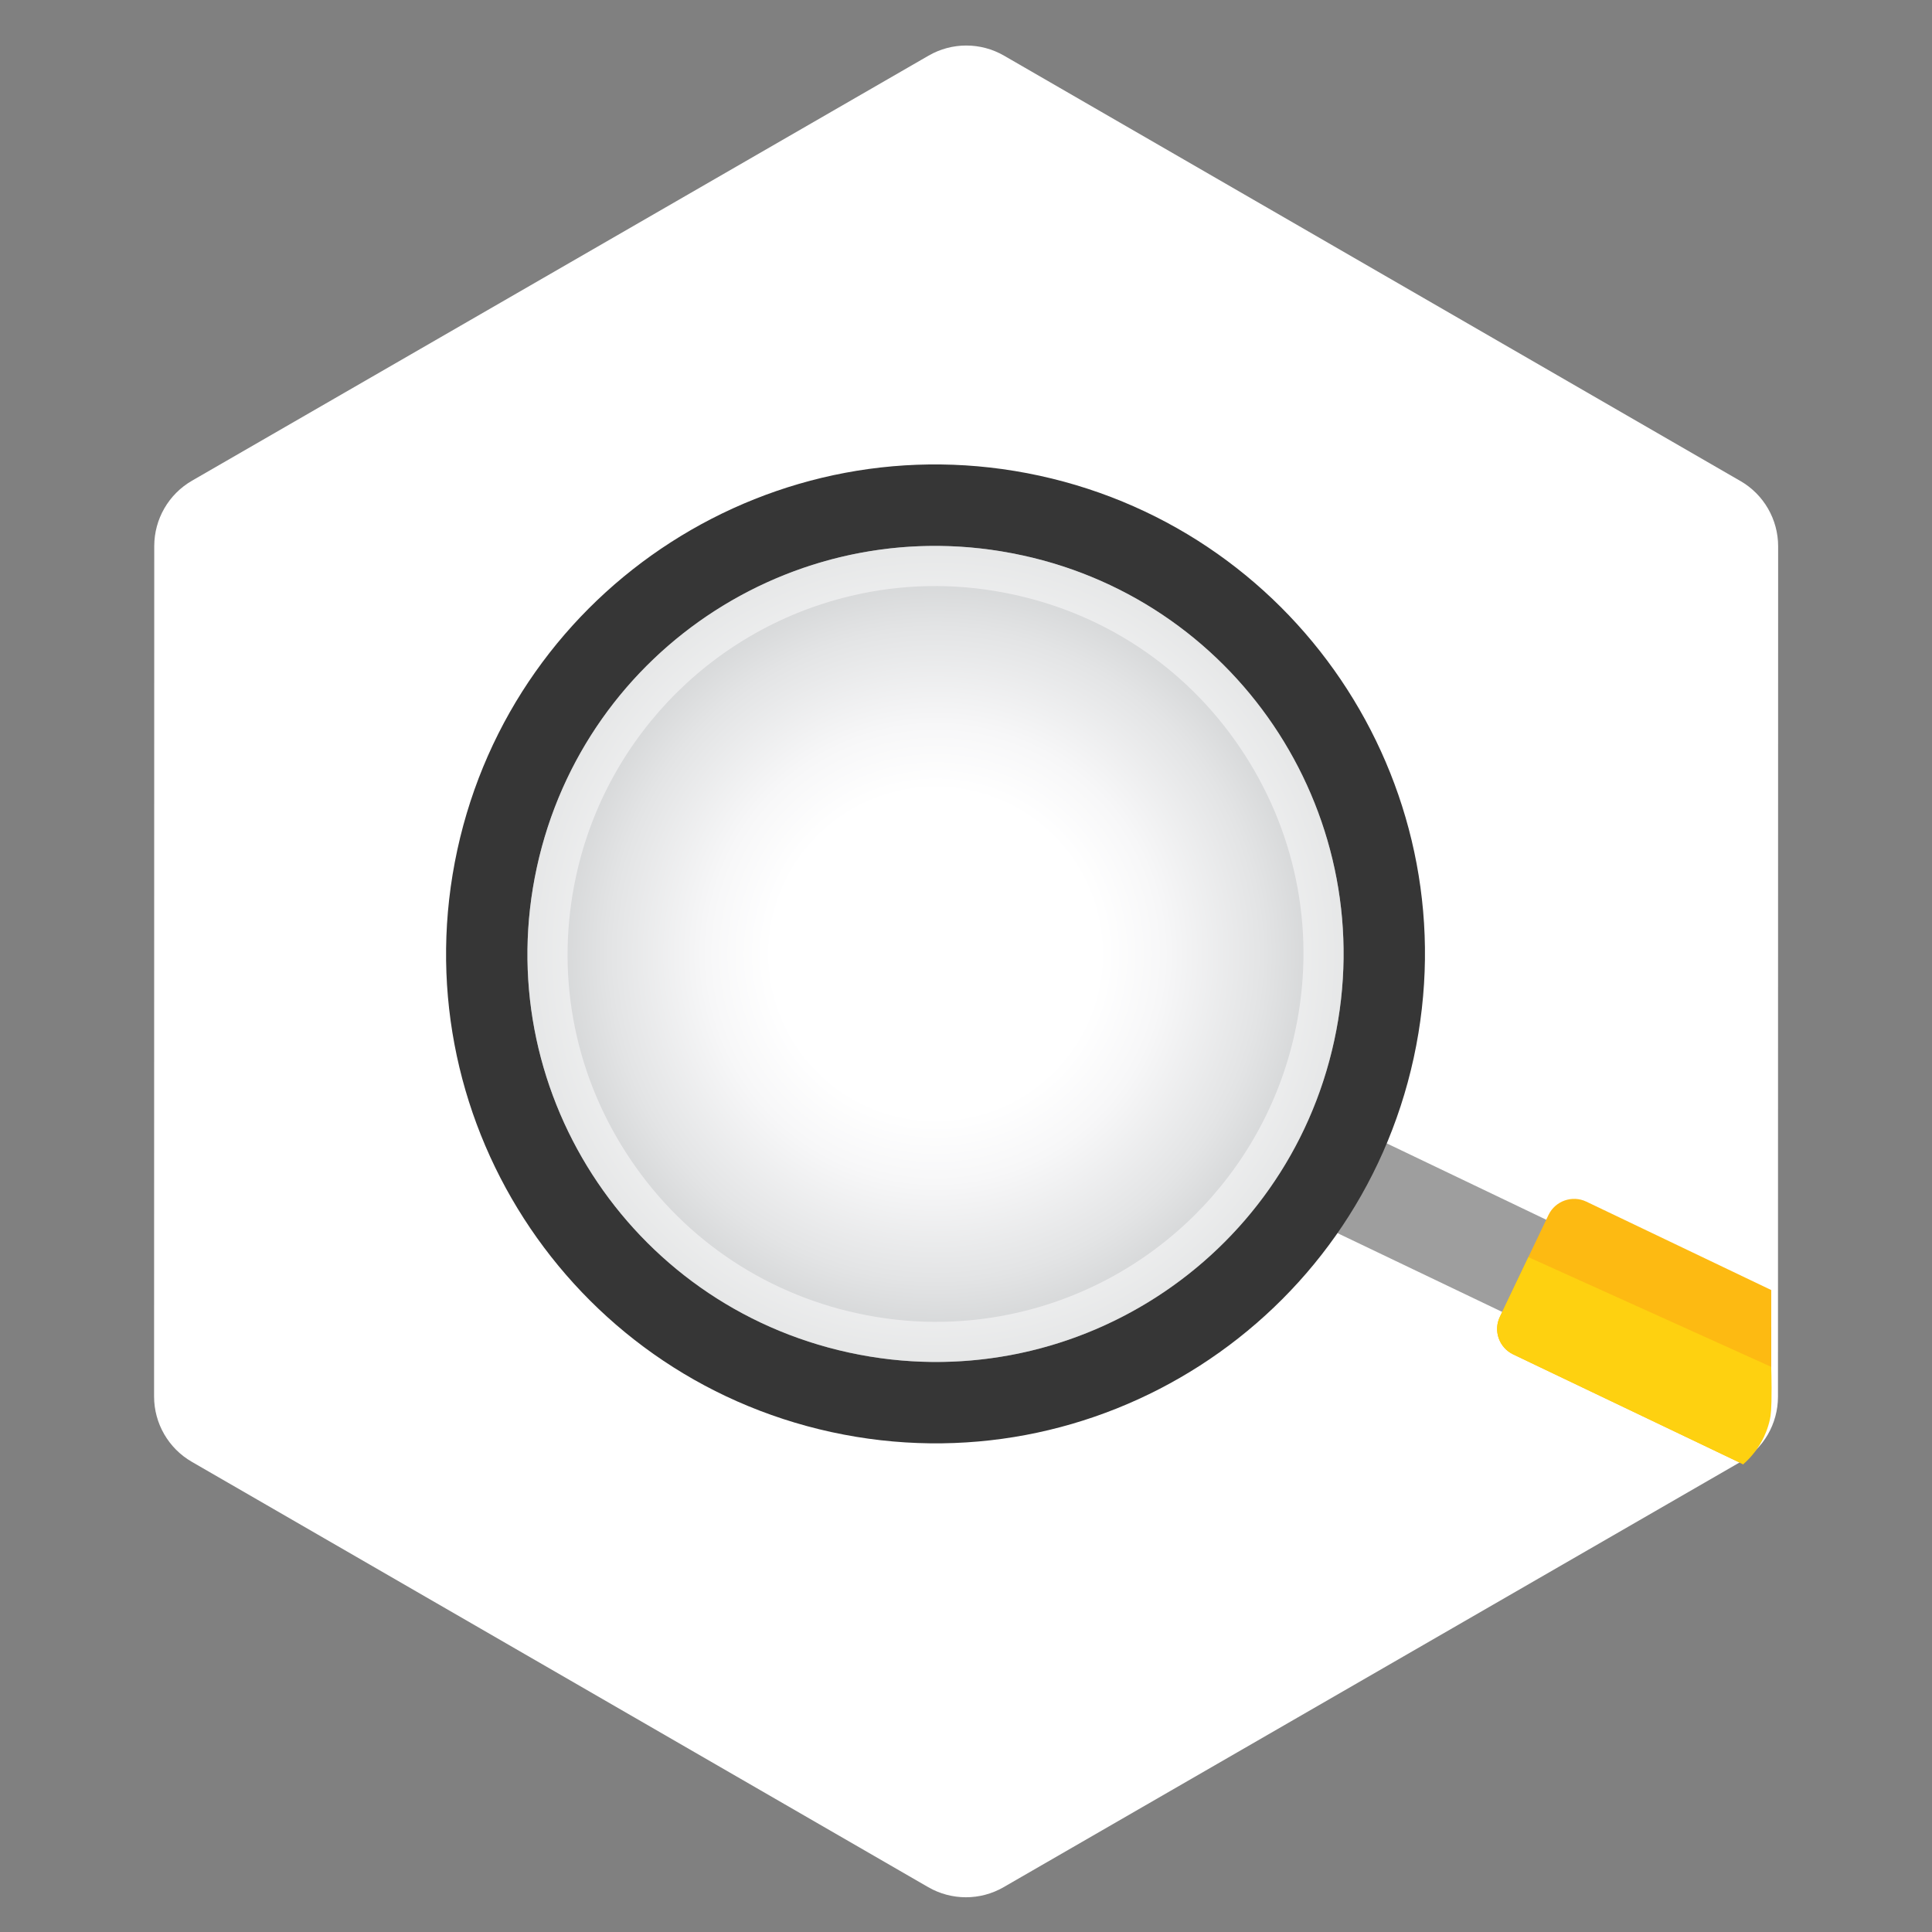
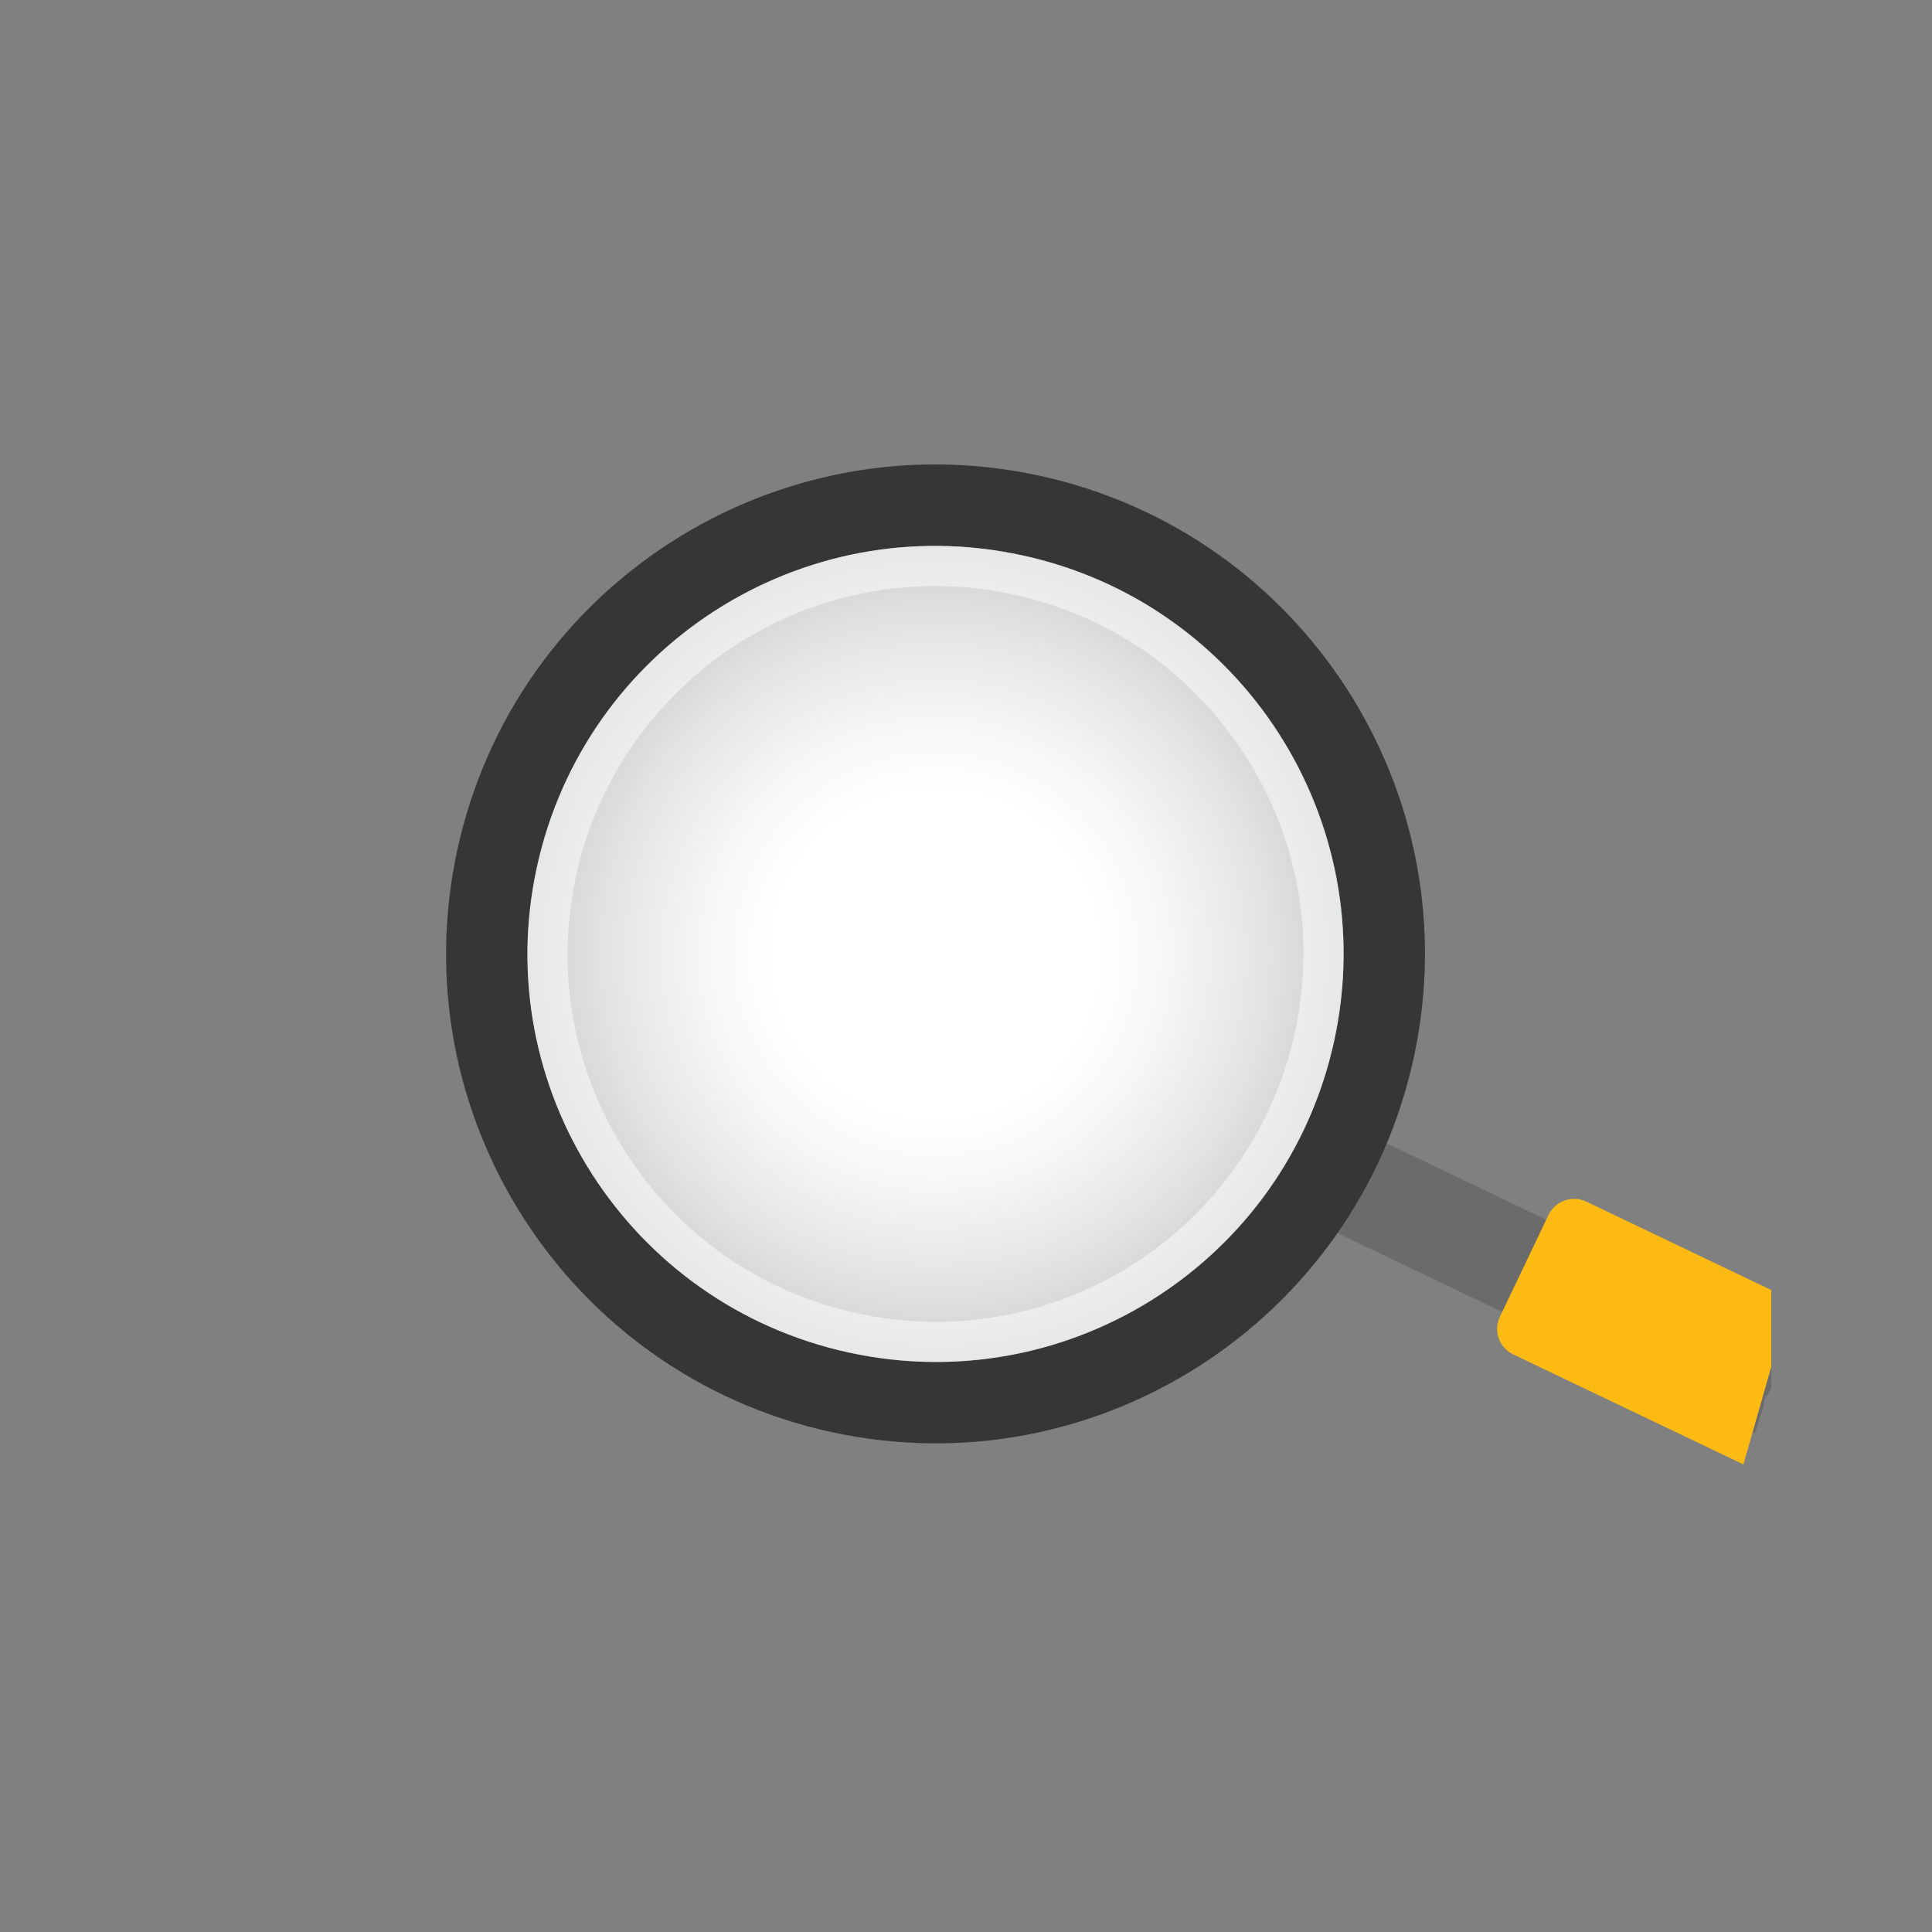
<svg xmlns="http://www.w3.org/2000/svg" viewBox="0 0 800 800">
  <rect x="0" y="0" width="800" height="800" fill="#808080" stroke="none" />
  <defs>
    <style>.cls-1,.cls-2{fill:#fff;}.cls-3{fill:#fdba12;}.cls-4{fill:#fed110;}.cls-5{fill:#363636;}.cls-6{fill:#0b9998;}.cls-7{fill:url(#radial-gradient);mix-blend-mode:multiply;}.cls-8{isolation:isolate;}.cls-9{fill:#5e5e5e;opacity:.6;}.cls-2{opacity:.5;}</style>
    <radialGradient id="radial-gradient" cx="-44.35" cy="518.9" fx="-44.35" fy="518.9" r="168.98" gradientTransform="translate(326.88 -122.25) rotate(-11.56)" gradientUnits="userSpaceOnUse">
      <stop offset=".4" stop-color="#fff" />
      <stop offset=".56" stop-color="#f7f7f8" />
      <stop offset=".8" stop-color="#e3e4e5" />
      <stop offset="1" stop-color="#cdcfd0" />
    </radialGradient>
  </defs>
  <g class="cls-8">
    <g id="Layer_1">
-       <path class="cls-1" d="m720.67,199.18L415.74,23.04c-9.67-5.58-21.58-5.59-31.24,0L79.5,199.05c-9.67,5.58-15.62,15.89-15.63,27.05l-.07,352.14c0,11.16,5.95,21.48,15.62,27.06l304.93,176.13c9.67,5.58,21.58,5.59,31.24,0l305-176.01c9.67-5.58,15.62-15.89,15.63-27.05l.07-352.14c0-11.16-5.95-21.48-15.62-27.06Z" />
-       <path class="cls-6" d="m312.13,459.25c-16.34,0-32.68-.03-49.02.02-3.75.01-6.83-1.24-9.28-4.07-1.62-1.88-2.44-4.08-2.58-6.52-.1-1.59-.05-3.2-.05-4.8,0-22.05,0-44.1,0-66.15,0-5.42,3.54-9.98,8.8-11.22,1.04-.25,2.16-.21,3.25-.22,1.59-.01,1.83-.2,1.83-1.81,0-4.76-.01-9.53,0-14.29.02-4.5.48-8.94,1.73-13.31,2.31-8.07,6.47-15,12.44-20.87,4.27-4.2,9.19-7.44,14.7-9.75,4.51-1.89,9.22-3.02,14.11-3.43,5.07-.43,10.08-.11,15.01,1.03,4.21.97,8.25,2.53,12.04,4.65,4.85,2.72,9.11,6.17,12.77,10.37,3.77,4.33,6.64,9.19,8.65,14.56,2.01,5.39,2.82,10.98,2.83,16.71,0,4.76,0,9.53.01,14.29,0,1.7.16,1.89,1.89,1.83,4.61-.16,8.06,1.83,10.48,5.67.97,1.53,1.36,3.26,1.45,5.05.06,1.26.06,2.52.06,3.78,0,22.12,0,44.24.02,66.35,0,4.66-1.77,8.3-5.83,10.74-1.62.97-3.4,1.36-5.27,1.38-2.59.03-5.17.02-7.76.02-14.09,0-28.19,0-42.28,0h0Zm.01-92.95s0-.02,0-.03c10.49,0,20.97,0,31.46,0,1.93,0,2.08-.15,2.08-2.09,0-5.04.02-10.07,0-15.11-.03-6.36-1.51-12.33-4.92-17.75-5.85-9.28-14.25-14.61-25.13-15.83-7.73-.86-14.98.85-21.5,5.14-8.78,5.77-14.13,13.87-15.04,24.37-.58,6.62-.26,13.33-.31,19.99,0,1.08.35,1.31,1.6,1.31,10.59,0,21.18,0,31.77,0Zm5.18,54.85s.01,0,.02,0c0-1.94.02-3.88,0-5.81,0-.75.27-1.27.89-1.7,1.92-1.31,3.43-2.98,4.22-5.21,1.13-3.17,1.01-6.28-.58-9.26-2.32-4.34-7.79-6.71-12.54-5.3-3.96,1.17-6.69,3.67-7.7,7.56-1.22,4.69-.02,8.86,4.08,11.82,1.03.75,1.5,1.59,1.38,2.82-.03.34,0,.68,0,1.02,0,3.23-.04,6.46.02,9.69.05,2.83,1.99,5.04,4.54,5.3,2.97.3,5.54-1.97,5.66-5.11.07-1.94.01-3.88.01-5.81Z" />
      <path class="cls-6" d="m466.86,459.25c-16.55,0-33.1-.03-49.64.01-5.8.01-10.31-3.93-11.37-9.35-.12-.63-.16-1.28-.16-1.93,0-23.48-.03-46.97,0-70.45,0-5.9,4.33-10.3,9.59-11.16.93-.15,1.9-.08,2.85-.1,1.17-.03,1.43-.26,1.43-1.46.01-4.87.06-9.73,0-14.6-.08-6.13.94-12.07,3.21-17.75,3.13-7.83,8.01-14.39,14.63-19.66,3.4-2.71,7.11-4.91,11.11-6.56,6.71-2.77,13.71-3.97,20.95-3.49,3.02.2,6.05.46,9.02.98,4.64.8,9.08,2.28,13.32,4.38,4.63,2.29,8.75,5.22,12.23,9.03,3.51,3.84,6.11,8.21,7.75,13.17,1.32,4.01,2.05,8.11,2.07,12.32.03,4.54-3.68,7.73-8.16,7.04-2.7-.41-5.24-3.21-5.49-5.99-.22-2.47-.29-4.97-.77-7.39-1.33-6.77-5.15-11.9-10.96-15.54-4.12-2.58-8.65-4.14-13.45-4.77-2.79-.37-5.63-.69-8.44-.65-10.38.14-19.01,4.16-25.69,12.15-3.67,4.39-6.1,9.39-7.04,15.06-.32,1.94-.52,3.91-.55,5.87-.07,5.38-.03,10.75-.02,16.13,0,1.66.09,1.73,1.73,1.73,27,0,54,0,81-.01,4.87,0,8.43,2.16,10.58,6.48.63,1.27,1.04,2.79,1.05,4.2.06,23.86.08,47.71.02,71.57-.02,5.54-4.7,10.36-10.26,10.69-.88.05-1.77.06-2.65.06-15.97,0-31.94,0-47.91,0h0Zm-5.18-37.8s.01,0,.02,0c0,1.94-.05,3.88.01,5.82.1,3.51,3.75,5.81,6.94,4.38,2.24-1,3.21-2.79,3.18-5.22-.04-3.3.08-6.61-.05-9.9-.07-1.61.5-2.57,1.76-3.55,3.87-2.99,5.36-8.05,3.38-12.73-3.03-7.17-12-9.07-17.75-3.79-3.01,2.76-3.98,6.3-3.24,10.23.56,2.95,2.27,5.29,4.78,6.98.73.49,1.01,1.11.99,1.97-.04,1.94-.01,3.88-.01,5.82Z" />
      <path class="cls-9" d="m730.47,581.9c0-.23,0-.47,0-.7-.01-1.73.65-3.02,1.66-3.87.07-.18.13-.36.2-.54.27-.74.65-1.34,1.1-1.84v-25.29l-160.33-76.75c-5.78-2.79-11.84-2.16-13.51,1.4l-12.2,25.4c-1.64,3.52,1.67,8.63,7.48,11.4l171.93,82.27c1.06-3.87,2.33-7.69,3.67-11.47Z" />
      <path class="cls-3" d="m733.43,534.18l-67.59-32.32-9.02-4.31c-5.81-2.75-12.8-.28-15.6,5.5l-20.14,42.19c-2.81,5.79-.34,12.79,5.49,15.58l10.58,5.06c28.25,13.5,56.5,27,84.76,40.49,3.84-13.46,7.68-26.92,11.52-40.38v-31.81Z" />
-       <path class="cls-4" d="m733.43,565.99l-100.56-45.44-11.79,24.69c-2.81,5.79-.34,12.79,5.49,15.58l10.58,5.06c28.22,13.48,56.44,26.97,84.66,40.45,2.18-1.89,5.3-5.06,7.82-9.78,1.03-1.93,2.42-4.97,3.27-8.88.31-1.44.7-3.7.67-13.01-.01-3.62-.09-6.61-.15-8.67Z" />
      <path class="cls-5" d="m430.45,196.98c-109.37-23.78-217.31,45.58-241.08,154.92-23.76,109.4,45.57,217.28,154.93,241.1,109.32,23.77,217.26-45.62,241.08-154.92,23.78-109.37-45.55-217.26-154.93-241.1Zm-78.84,362.35c-90.78-19.77-148.35-109.36-128.59-200.02,19.73-90.79,109.31-148.46,200.16-128.63,90.71,19.67,148.29,109.33,128.57,200.07-19.71,90.81-109.29,148.38-200.14,128.58Z" />
      <path class="cls-7" d="m423.33,229.96c-91.25-19.92-181.22,38.01-201.04,129.19-19.84,91.05,37.98,181.03,129.15,200.89,91.25,19.89,181.22-37.93,201.02-129.14,19.81-91.14-38.02-181.19-129.13-200.95Z" />
      <path class="cls-2" d="m356.92,245.74c20.79-4.25,41.94-4.09,62.89.49,39.71,8.61,73.69,32.2,95.69,66.44,21.99,34.23,29.35,74.97,20.71,114.72-12.79,58.93-59.23,104.81-118.3,116.89-20.8,4.25-41.97,4.09-62.91-.47-39.75-8.66-73.76-32.27-95.76-66.49-21.99-34.21-29.34-74.91-20.68-114.62,12.81-58.96,59.28-104.87,118.37-116.95m-3.33-16.3c-63.57,13-116.63,62.25-131.29,129.72-19.84,91.05,37.98,181.03,129.15,200.89,23.75,5.18,47.42,5.09,69.79.52,63.55-12.99,116.58-62.19,131.23-129.65,19.81-91.14-38.02-181.19-129.13-200.95-23.74-5.18-47.4-5.1-69.75-.53h0Z" />
    </g>
  </g>
</svg>